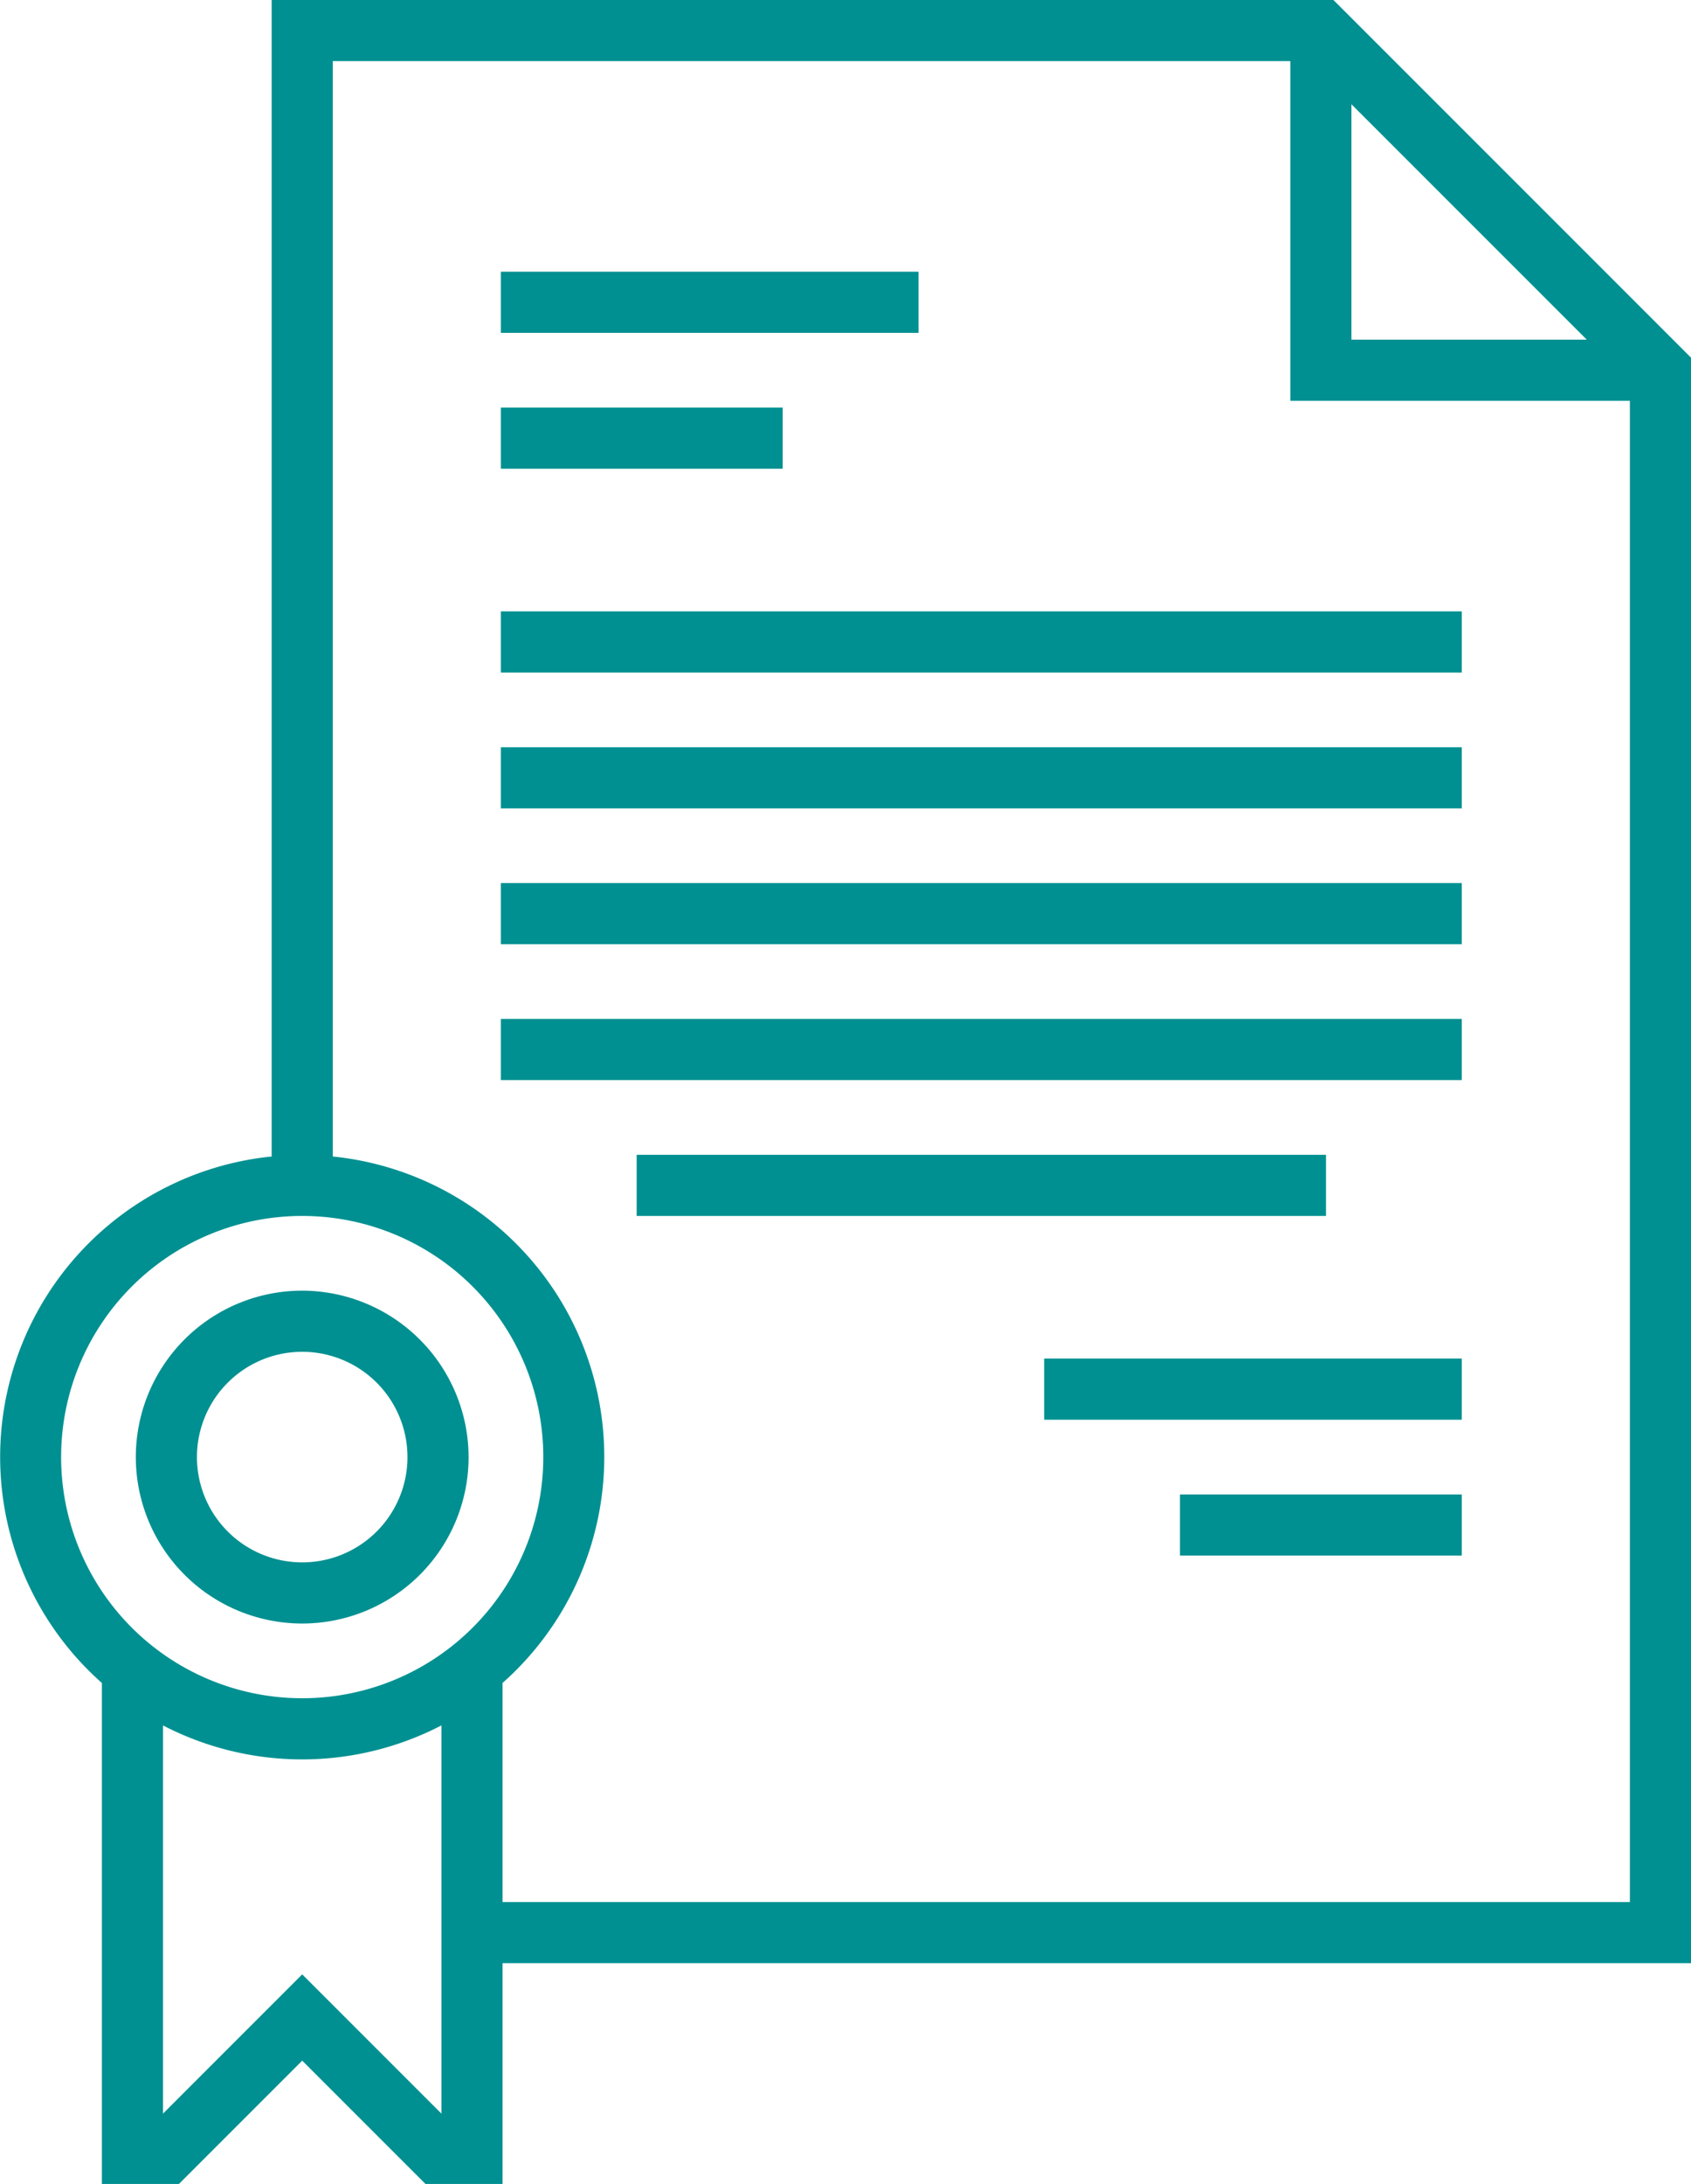
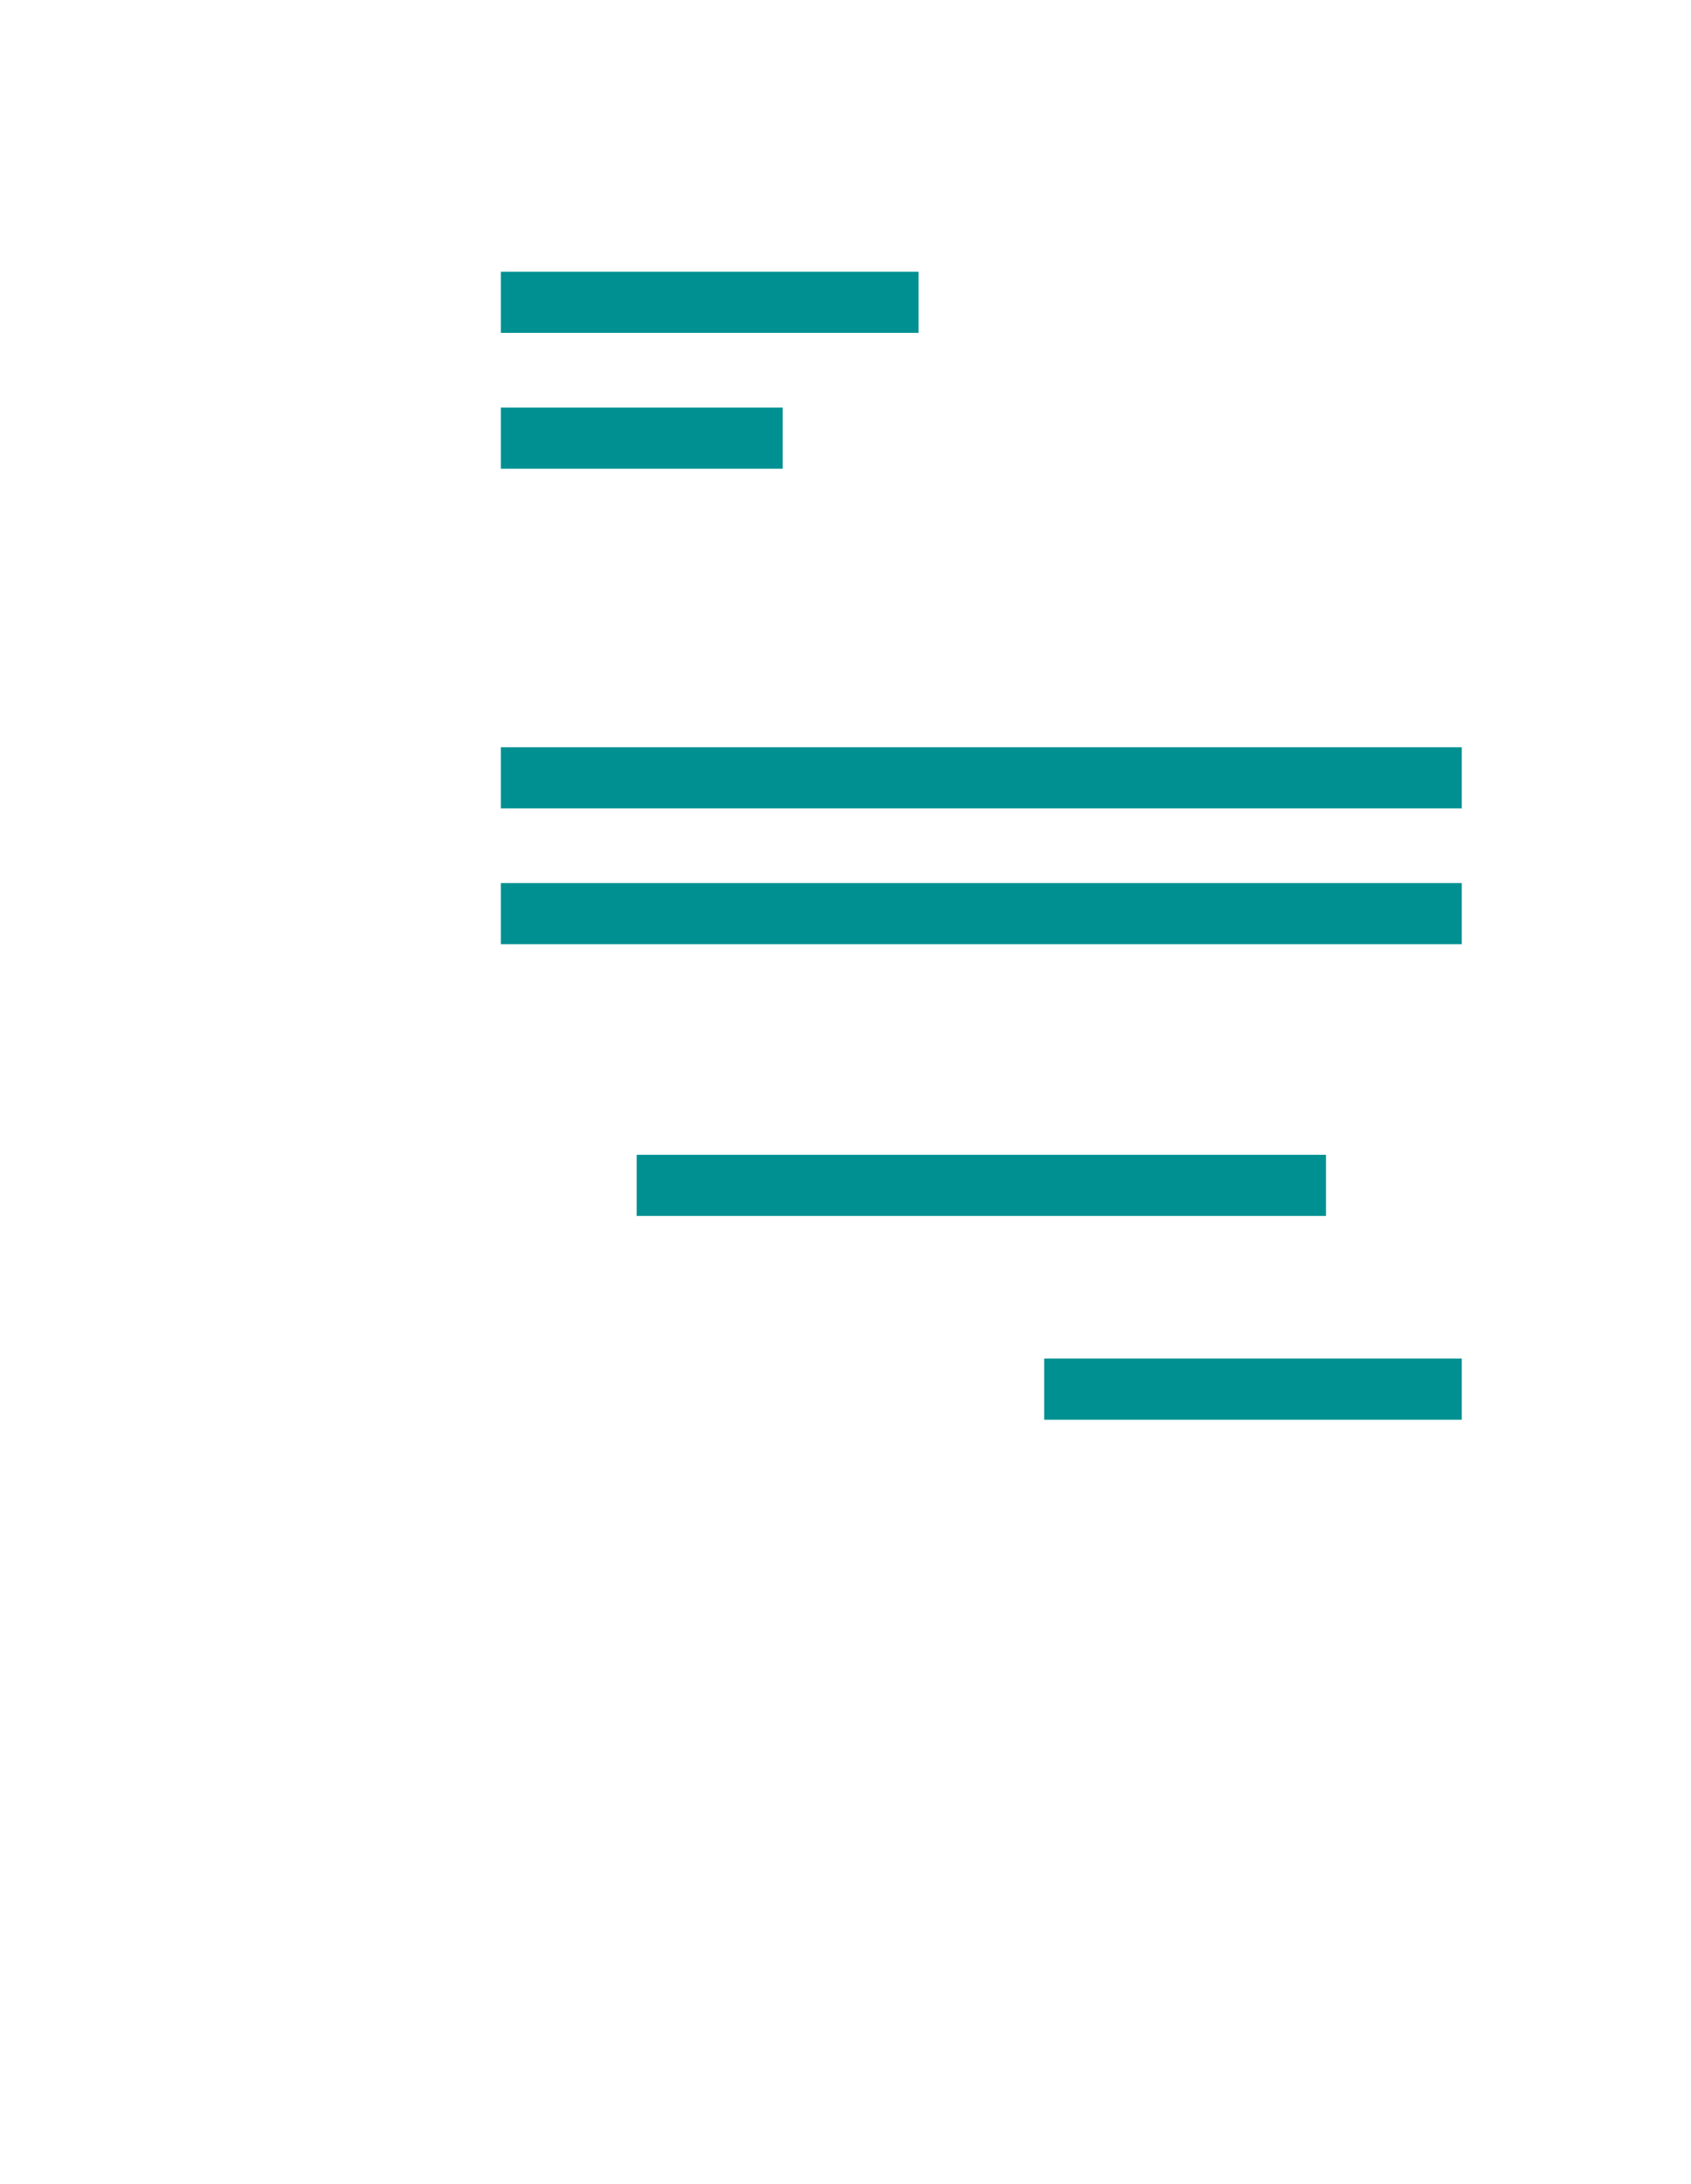
<svg xmlns="http://www.w3.org/2000/svg" viewBox="0 0 49.8 64.3">
  <defs>
    <style>.cls-1{fill:#009091;}</style>
  </defs>
  <g id="Layer_2" data-name="Layer 2">
    <g id="Layer_1-2" data-name="Layer 1">
-       <path class="cls-1" d="M39.27,0H8V34.05a8.89,8.89,0,0,0-5,15.5V64.3H5.27L8.9,60.67l3.63,3.63H14.8V57.8h35V10.53Zm.53,10V3.07L46.73,10Zm-25,39.55a8.89,8.89,0,0,0-5-15.5V1.8H38v10H48V56H14.8ZM8.9,50A7.1,7.1,0,1,1,16,42.9,7.1,7.1,0,0,1,8.9,50Zm-4.1.8a8.9,8.9,0,0,0,8.2,0V62.23l-4.1-4.1-4.1,4.1Z" />
      <rect class="cls-1" x="14.75" y="8" width="12.3" height="1.8" />
      <rect class="cls-1" x="14.75" y="12" width="8.3" height="1.8" />
-       <rect class="cls-1" x="14.75" y="18" width="28.3" height="1.8" />
      <rect class="cls-1" x="14.75" y="22" width="28.3" height="1.8" />
-       <rect class="cls-1" x="14.75" y="30" width="28.3" height="1.8" />
      <rect class="cls-1" x="18.75" y="34" width="20.3" height="1.8" />
      <rect class="cls-1" x="14.75" y="26" width="28.3" height="1.8" />
      <rect class="cls-1" x="30.75" y="40" width="12.3" height="1.8" />
-       <rect class="cls-1" x="34.75" y="44" width="8.3" height="1.8" />
-       <path class="cls-1" d="M8.9,38a4.9,4.9,0,1,0,4.9,4.9A4.91,4.91,0,0,0,8.9,38ZM12,42.9a3.1,3.1,0,1,1-3.1-3.1A3.1,3.1,0,0,1,12,42.9Z" />
    </g>
  </g>
</svg>